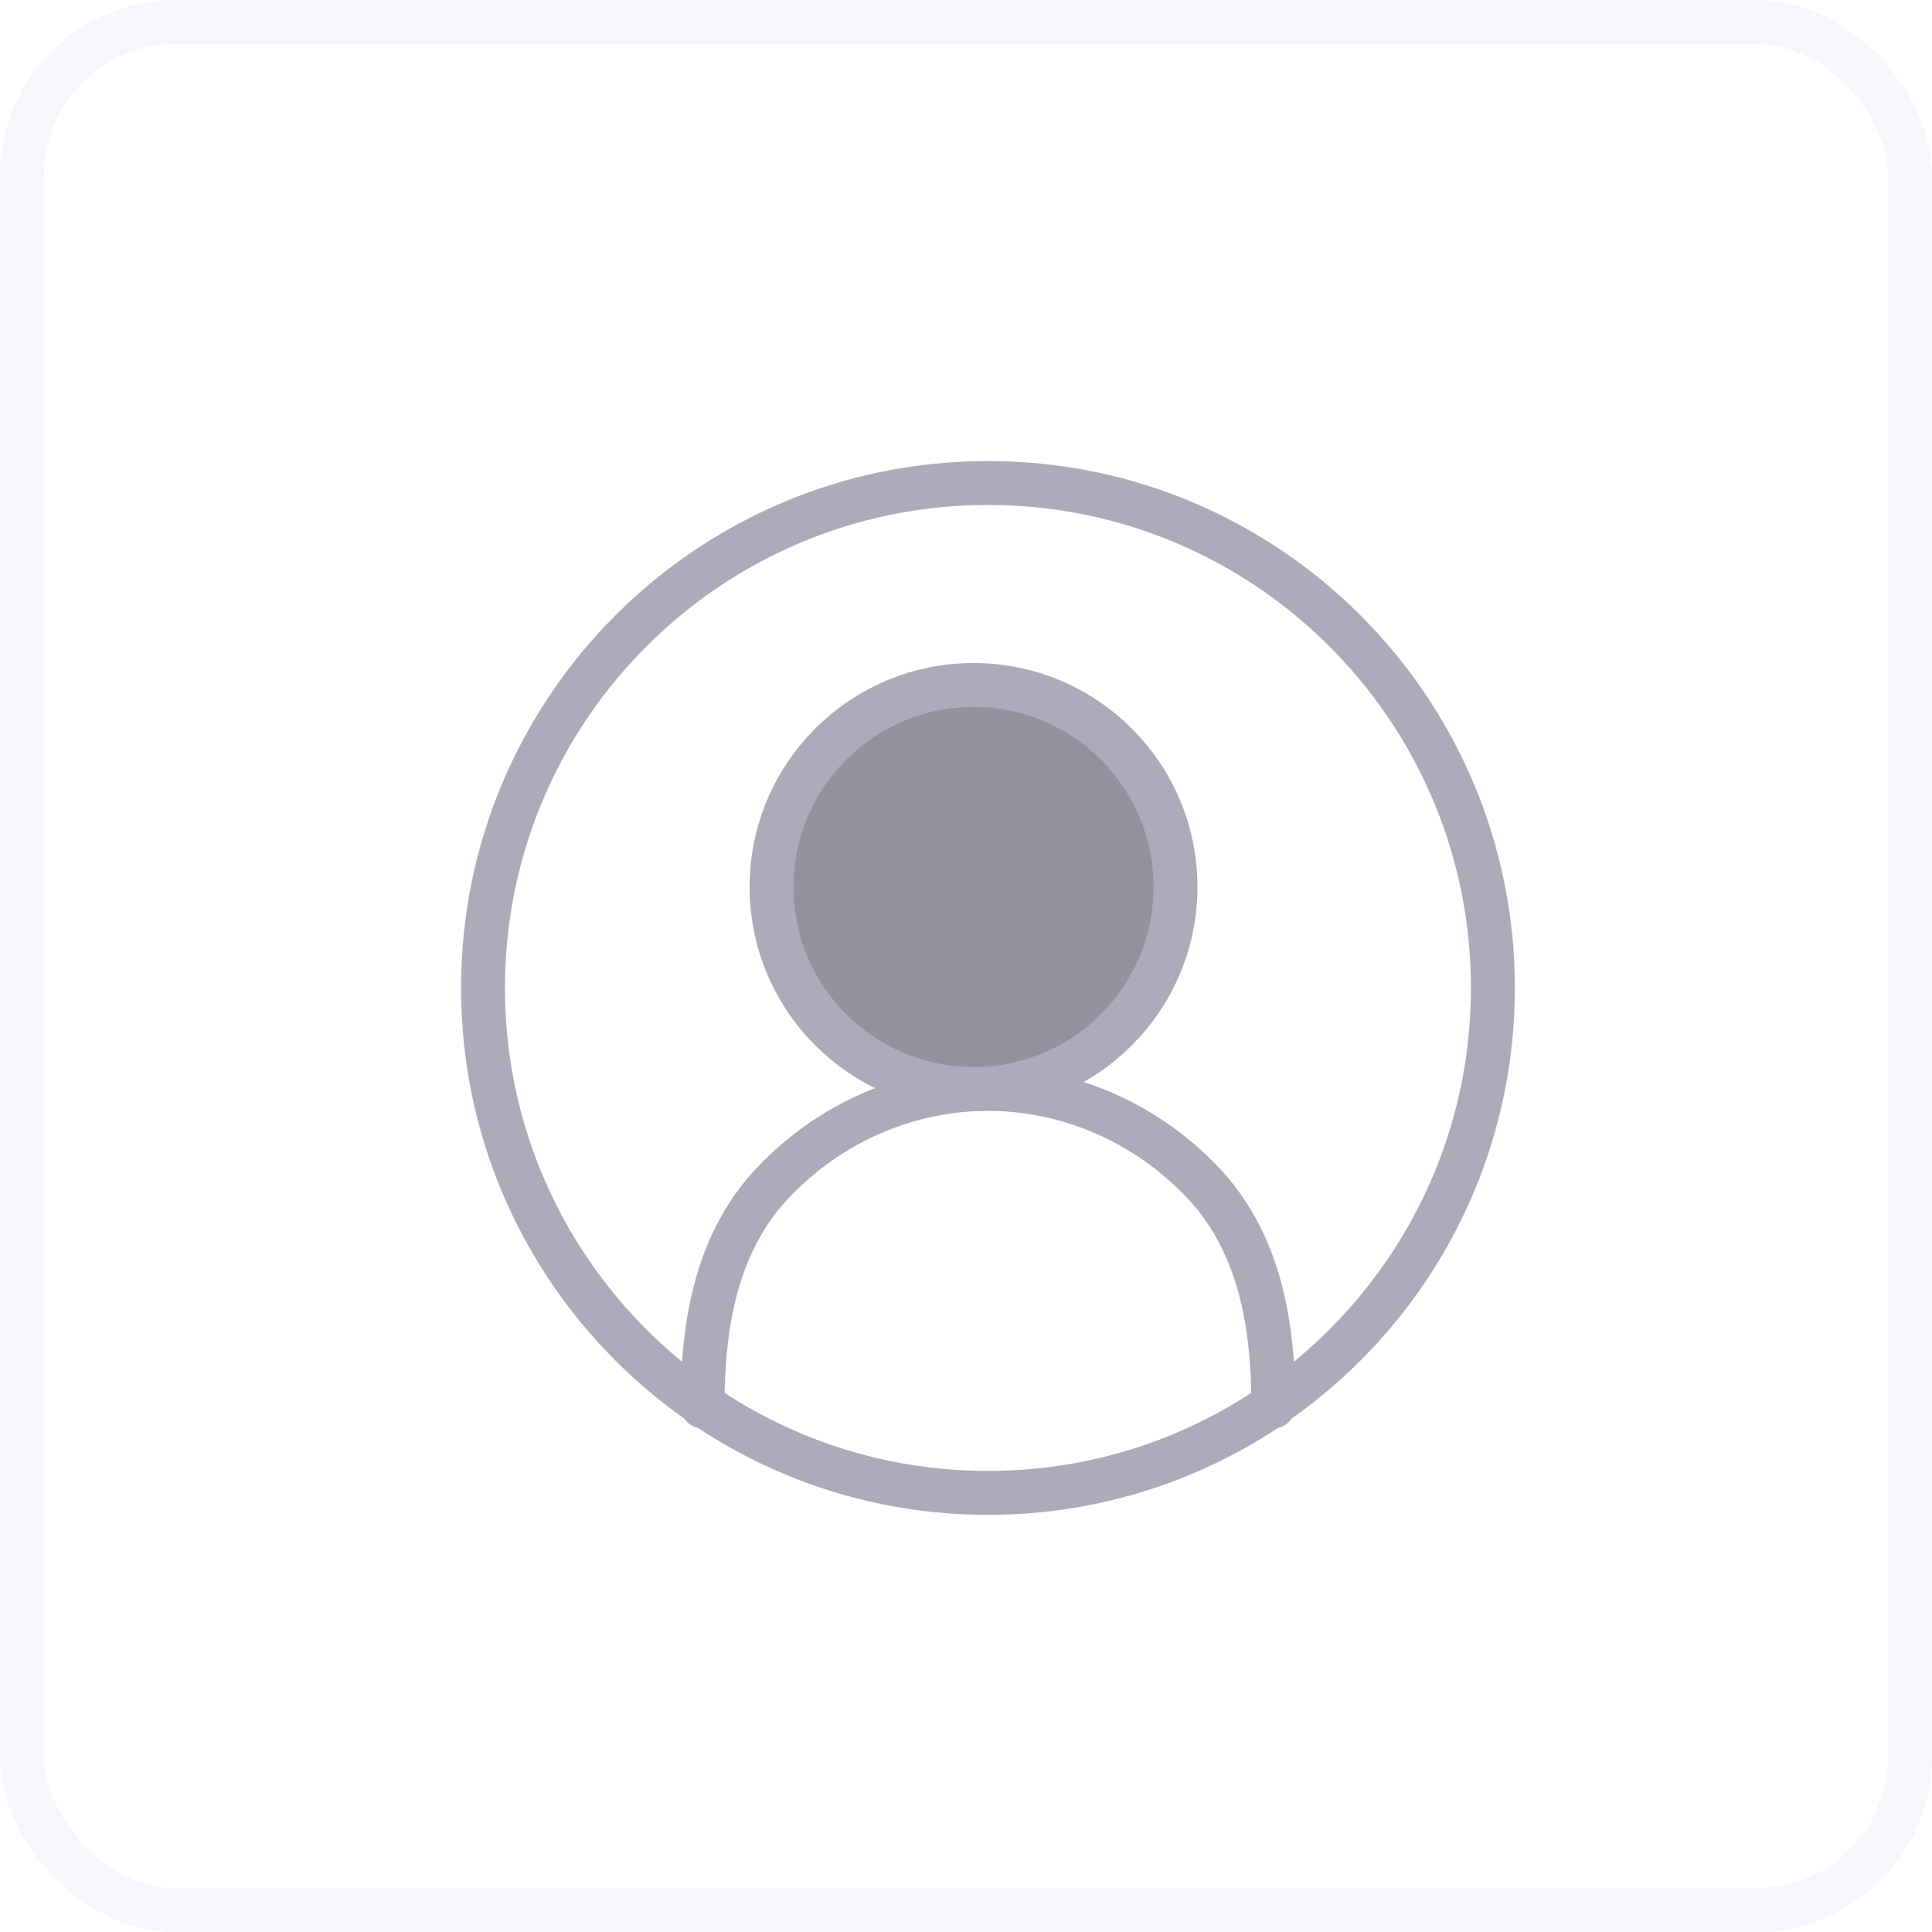
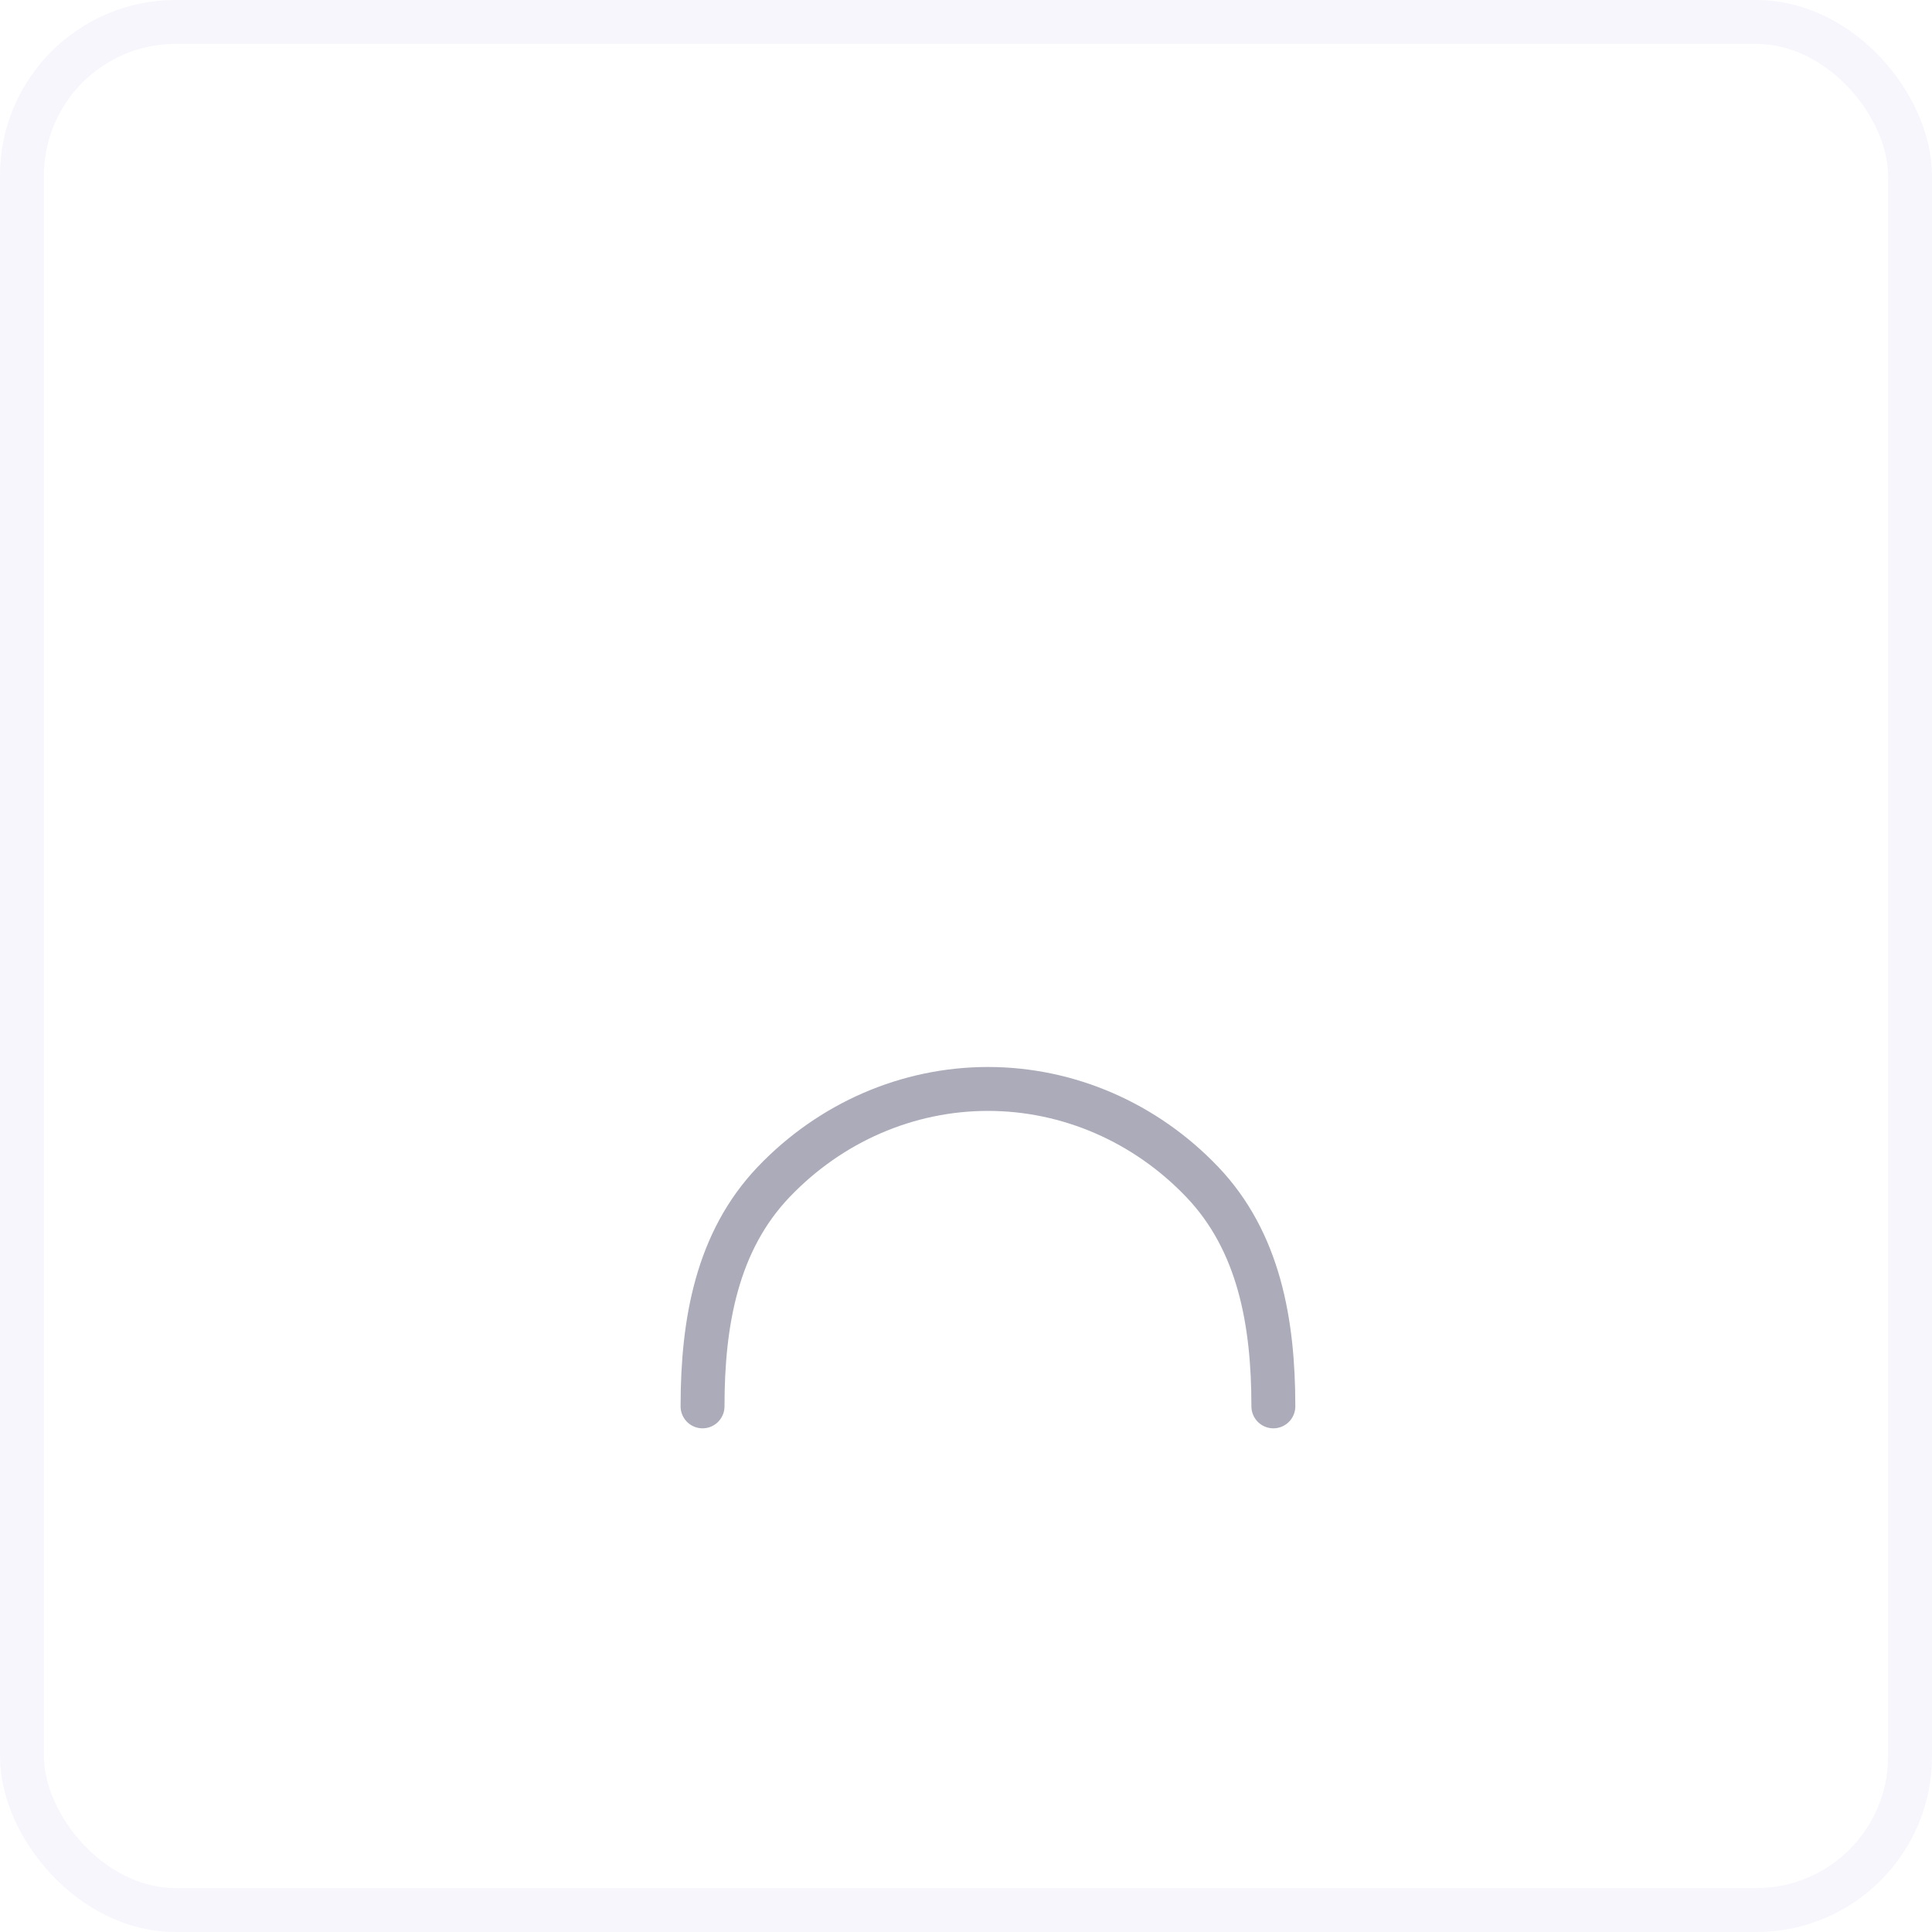
<svg xmlns="http://www.w3.org/2000/svg" width="44" height="44" viewBox="0 0 44 44" fill="none">
  <rect x="0.5" y="0.5" width="43" height="43" rx="3.5" stroke="#C2C4EA" stroke-opacity="0.15" />
  <path d="M29 32.029C29 30.111 28.673 28.273 27.379 26.917C26.085 25.562 24.33 24.8 22.5 24.8C20.67 24.8 18.915 25.562 17.621 26.917C16.327 28.273 16 30.111 16 32.029" stroke="#ABABBA" stroke-linecap="round" stroke-linejoin="round" />
-   <path d="M22.172 24.8C24.712 24.8 26.771 22.74 26.771 20.2C26.771 17.659 24.712 15.6 22.172 15.6C19.631 15.6 17.572 17.659 17.572 20.2C17.572 22.74 19.631 24.8 22.172 24.8Z" fill="#27273F" fill-opacity="0.5" stroke="#ABABBA" stroke-linecap="round" stroke-linejoin="round" />
-   <path d="M22.5 34C28.851 34 34 28.851 34 22.5C34 16.149 28.851 11 22.5 11C16.149 11 11 16.149 11 22.5C11 28.851 16.149 34 22.5 34Z" stroke="#ABABBA" stroke-linecap="round" stroke-linejoin="round" />
</svg>